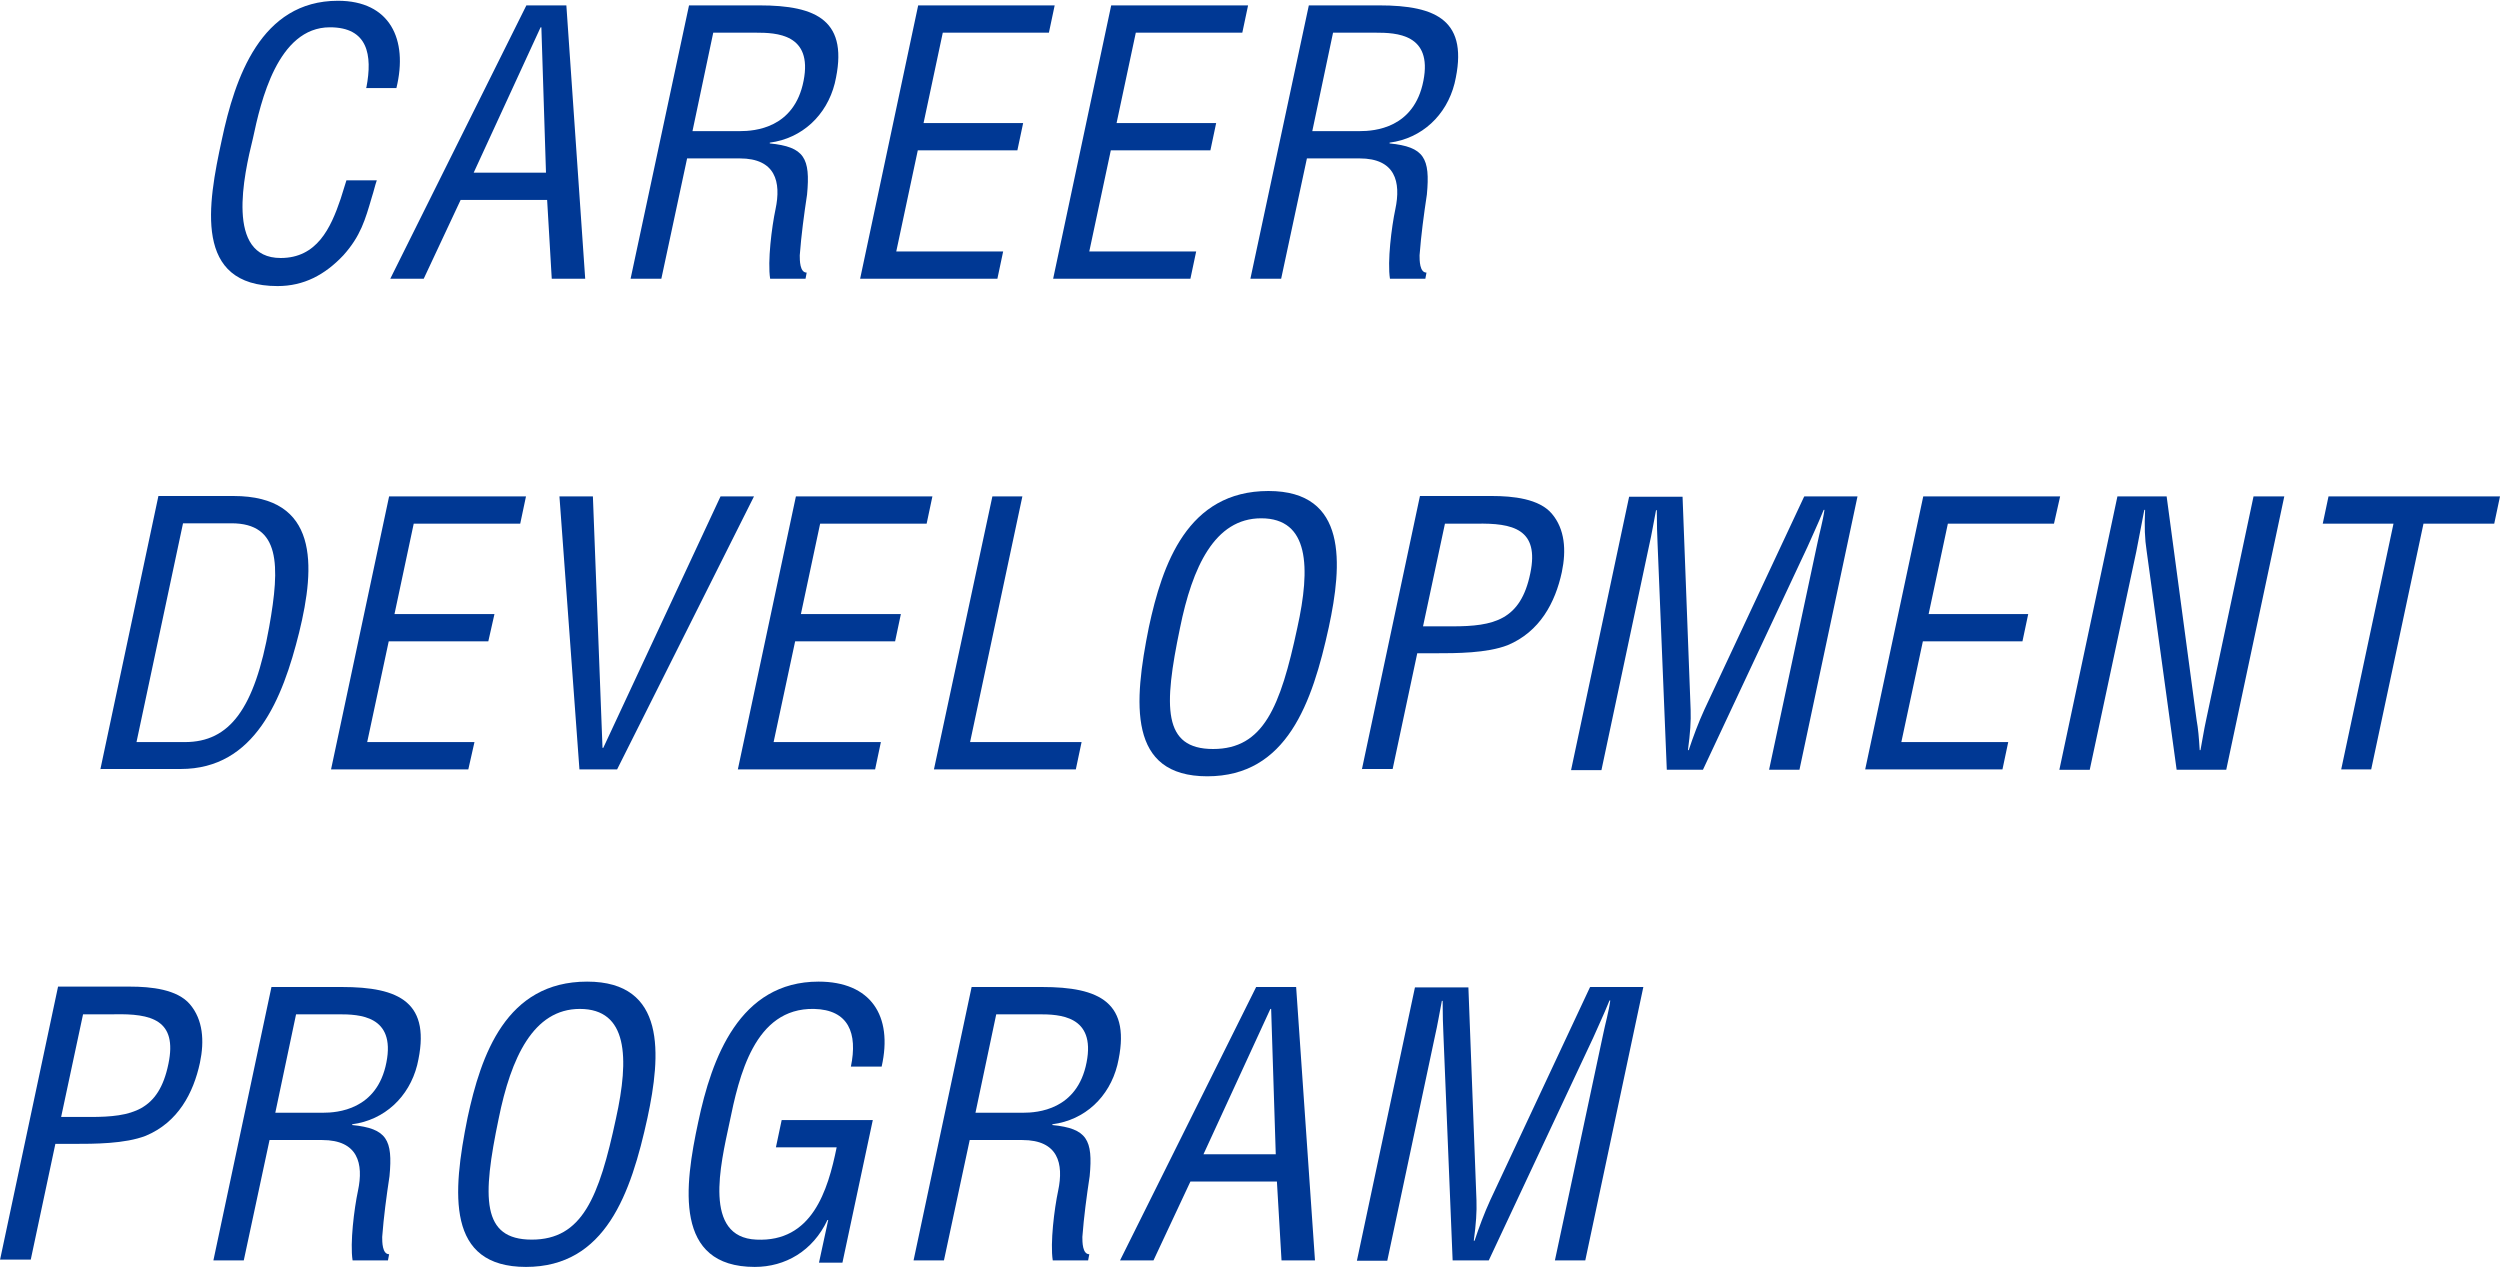
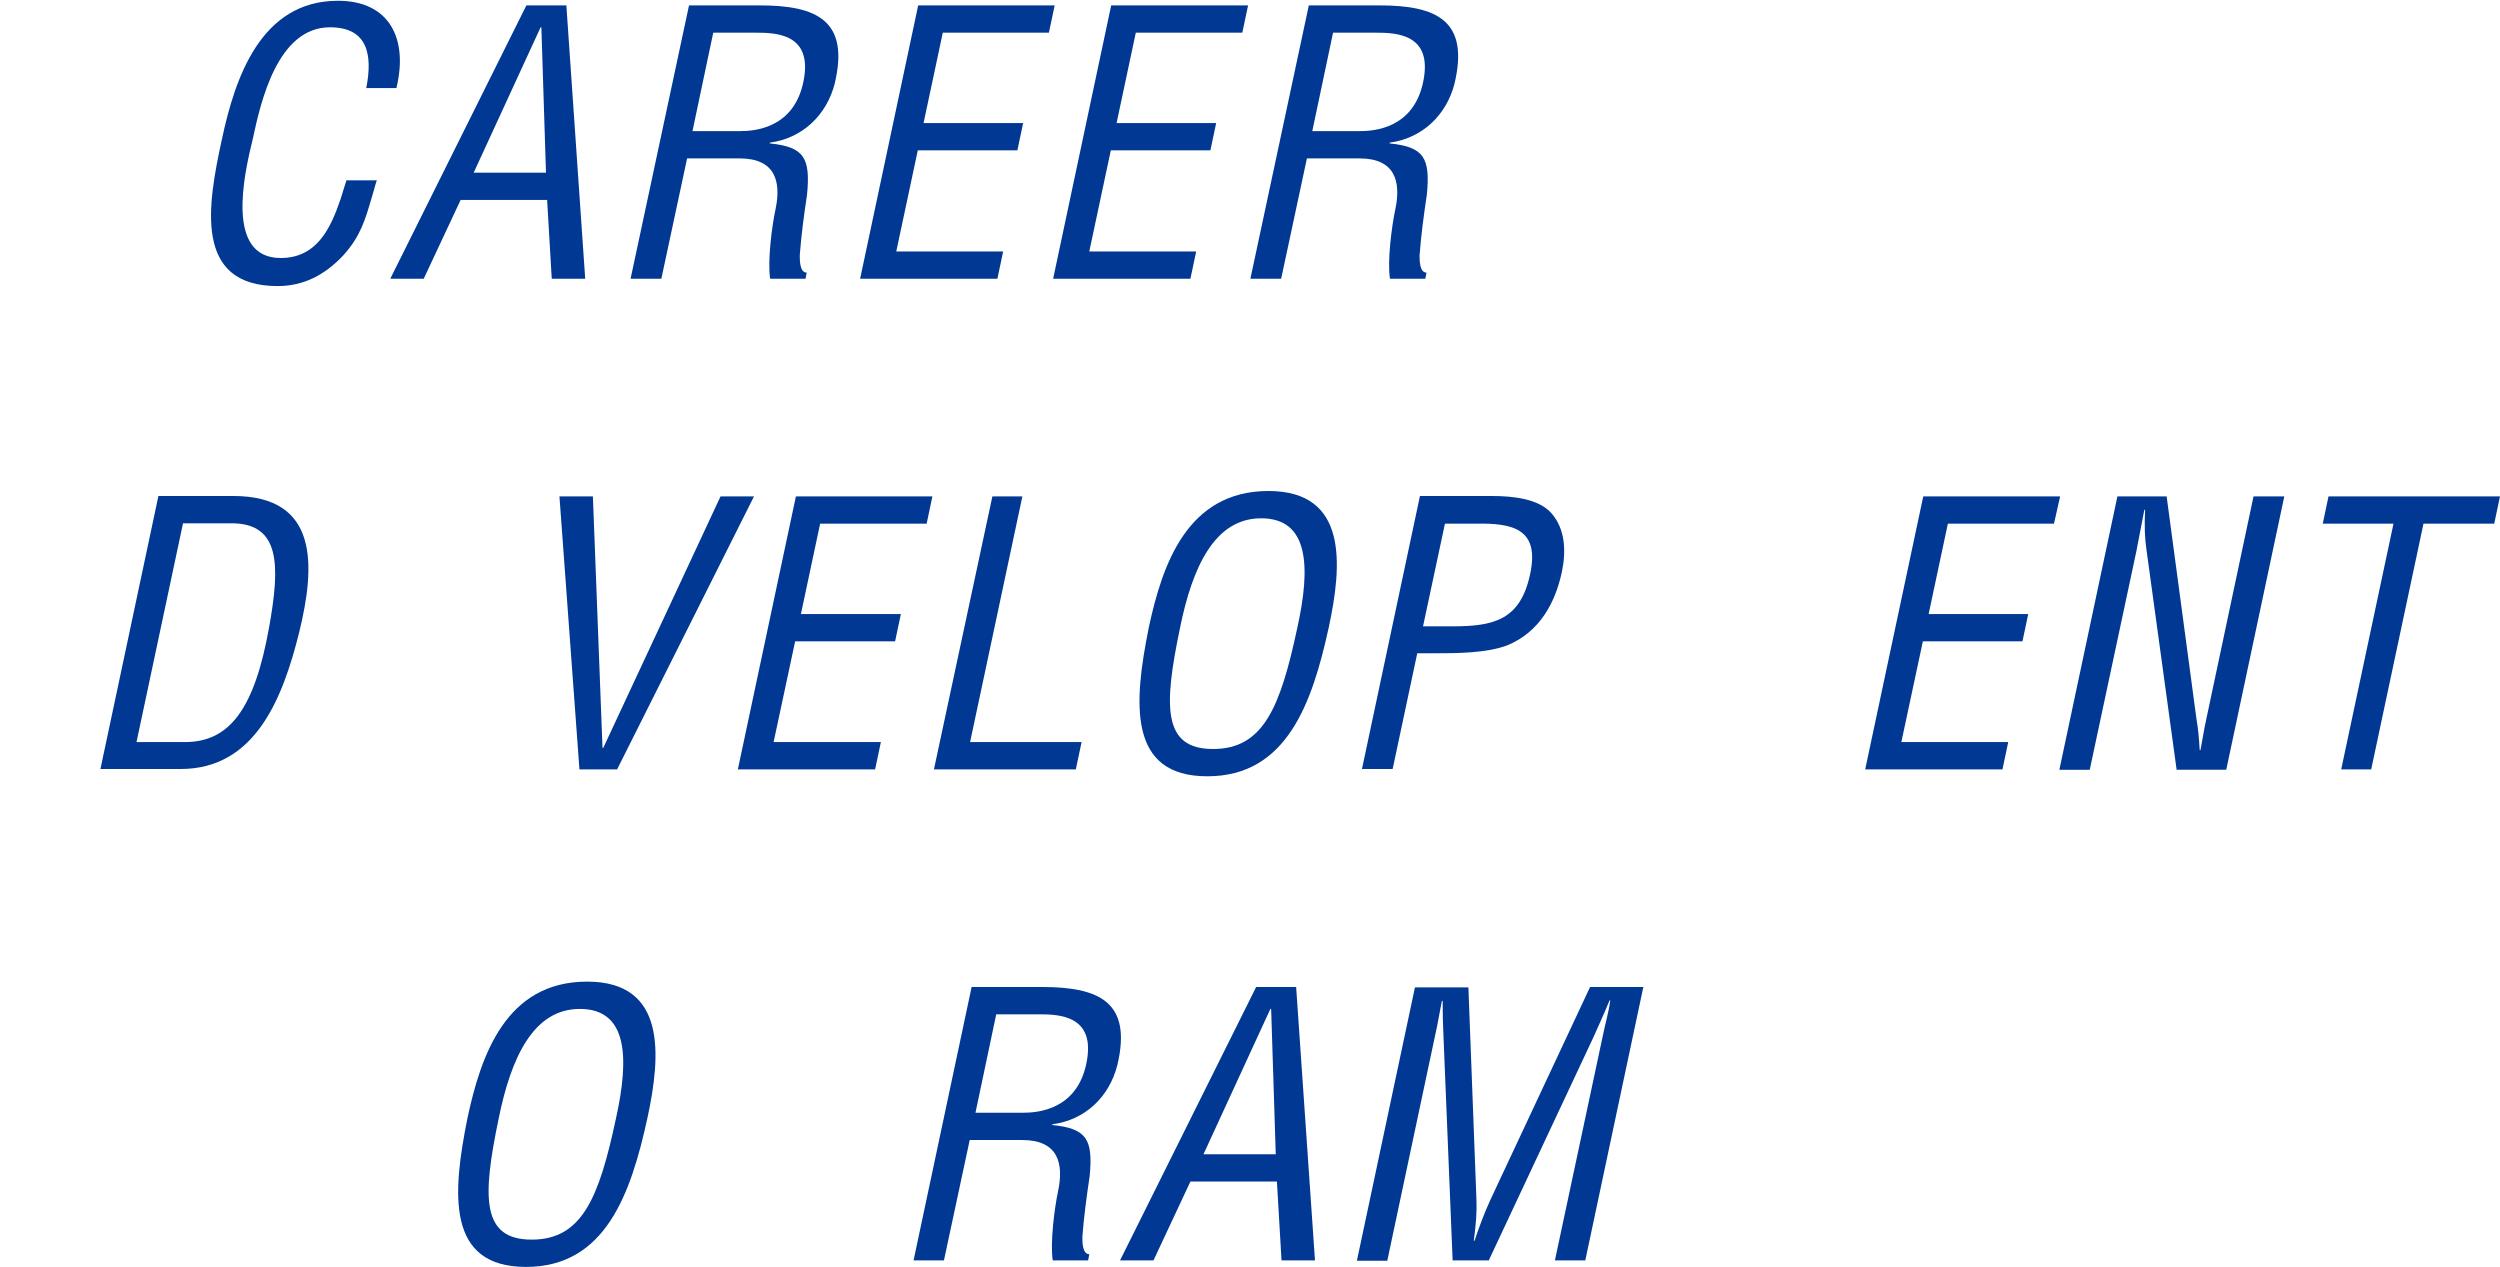
<svg xmlns="http://www.w3.org/2000/svg" id="_レイヤー_2" viewBox="0 0 65.02 32.95">
  <defs>
    <style>.cls-1{fill:#003894;}</style>
  </defs>
  <g id="_レイヤー_1-2">
    <g>
      <path class="cls-1" d="M9.53,2.27c.16-.84,.04-1.56-.95-1.56-1.36,0-1.8,1.94-2,2.88-.24,.97-.72,3.12,.72,3.12,.94,0,1.3-.77,1.56-1.54,.05-.16,.1-.32,.15-.48h.79c-.05,.14-.08,.29-.13,.44-.17,.58-.29,1.01-.74,1.51-.48,.51-1.03,.8-1.71,.8-2.19,0-1.82-2.11-1.45-3.81,.34-1.6,1.01-3.61,3.02-3.61,1.35,0,1.83,1,1.52,2.27h-.79Z" />
      <path class="cls-1" d="M14.08,.71h-.02l-1.74,3.78h1.88l-.12-3.78Zm-.39-.57h1.04l.49,7.11h-.87l-.12-2.05h-2.25l-.96,2.05h-.87L13.69,.14Z" />
      <path class="cls-1" d="M18.01,3.41h1.24c.37,0,1.41-.07,1.65-1.31,.24-1.22-.71-1.25-1.24-1.25h-1.11l-.54,2.56Zm-.82,3.84h-.79L17.92,.14h1.83c1.49,0,2.35,.39,1.96,2.03-.21,.83-.85,1.43-1.69,1.54v.02c.9,.09,1.06,.38,.97,1.33-.08,.53-.15,1.05-.19,1.58,0,.13,0,.45,.18,.45l-.03,.16h-.92c-.07-.45,.04-1.34,.14-1.81,.15-.71,0-1.32-.93-1.32h-1.37l-.67,3.13Z" />
      <polygon class="cls-1" points="22.37 7.25 23.88 .14 27.43 .14 27.28 .85 24.52 .85 24.02 3.2 26.61 3.2 26.46 3.91 23.87 3.91 23.31 6.54 26.09 6.54 25.94 7.25 22.37 7.25" />
      <polygon class="cls-1" points="27.39 7.25 28.9 .14 32.46 .14 32.31 .85 29.54 .85 29.04 3.2 31.63 3.2 31.48 3.91 28.89 3.91 28.33 6.54 31.11 6.54 30.96 7.25 27.39 7.25" />
      <path class="cls-1" d="M34.13,3.41h1.24c.37,0,1.41-.07,1.65-1.31,.24-1.22-.71-1.25-1.24-1.25h-1.11l-.54,2.56Zm-.82,3.84h-.79L34.04,.14h1.83c1.49,0,2.35,.39,1.96,2.03-.21,.83-.85,1.43-1.69,1.54v.02c.9,.09,1.06,.38,.97,1.33-.08,.53-.15,1.05-.19,1.58,0,.13,0,.45,.18,.45l-.03,.16h-.92c-.07-.45,.04-1.34,.14-1.81,.15-.71,0-1.32-.93-1.32h-1.37l-.67,3.13Z" />
      <path class="cls-1" d="M3.55,19.3h1.26c1.16,0,1.81-.86,2.19-2.99,.29-1.62,.29-2.7-.98-2.7h-1.26l-1.21,5.69Zm-.94,.71l1.51-7.11h1.95c2.22,0,2.14,1.8,1.71,3.55-.43,1.73-1.15,3.55-3.08,3.55H2.62Z" />
-       <polygon class="cls-1" points="8.61 20.01 10.12 12.91 13.68 12.91 13.53 13.62 10.76 13.62 10.26 15.97 12.86 15.97 12.7 16.68 10.11 16.68 9.55 19.3 12.34 19.3 12.18 20.01 8.61 20.01" />
      <polygon class="cls-1" points="18.74 12.91 19.61 12.91 16.05 20.01 15.07 20.01 14.55 12.91 15.42 12.91 15.67 19.45 15.69 19.45 18.74 12.91" />
      <polygon class="cls-1" points="19.19 20.01 20.7 12.91 24.25 12.91 24.1 13.62 21.33 13.62 20.83 15.97 23.43 15.97 23.28 16.68 20.68 16.68 20.12 19.3 22.91 19.3 22.76 20.01 19.19 20.01" />
      <polygon class="cls-1" points="24.29 20.01 25.81 12.91 26.59 12.91 25.23 19.3 28.13 19.3 27.98 20.01 24.29 20.01" />
      <path class="cls-1" d="M32.8,13.48c-1.21,0-1.79,1.27-2.11,2.85-.43,2.06-.45,3.15,.86,3.15s1.75-1.09,2.19-3.15c.35-1.58,.31-2.85-.94-2.85m.19-.71c2.07,0,1.92,1.91,1.57,3.54-.43,1.97-1.09,3.88-3.16,3.88s-1.92-1.9-1.52-3.88c.35-1.63,1-3.54,3.11-3.54" />
      <path class="cls-1" d="M37,16.29h.77c1.08,0,1.78-.16,2.03-1.38,.24-1.15-.45-1.31-1.41-1.29h-.81l-.57,2.67Zm-1.58,3.72l1.51-7.11h1.87c.55,0,1.23,.07,1.56,.46,.34,.4,.38,.95,.26,1.52-.17,.79-.57,1.55-1.41,1.9-.54,.21-1.34,.21-1.88,.21h-.47l-.64,3.01h-.79Z" />
-       <path class="cls-1" d="M46.93,12.91h1.38l-1.51,7.11h-.79l1.25-5.86c.06-.3,.15-.6,.19-.9h-.02c-.17,.42-.3,.68-.42,.96l-2.72,5.8h-.94l-.24-5.88c-.01-.25-.02-.48-.02-.87h-.02c-.06,.3-.11,.62-.18,.92l-1.24,5.84h-.79l1.51-7.11h1.39l.21,5.54c.01,.3-.01,.6-.07,1.05h.02c.12-.36,.25-.71,.41-1.06l2.59-5.53Z" />
      <polygon class="cls-1" points="48.51 20.01 50.02 12.91 53.58 12.91 53.42 13.62 50.66 13.62 50.16 15.97 52.75 15.97 52.6 16.68 50.01 16.68 49.45 19.3 52.23 19.3 52.08 20.01 48.51 20.01" />
      <path class="cls-1" d="M58.62,12.91h.79l-1.51,7.11h-1.29l-.78-5.69c-.05-.32-.06-.64-.04-1.07h-.02c-.07,.36-.14,.73-.21,1.09l-1.21,5.67h-.79l1.51-7.11h1.28l.78,5.82c.04,.22,.06,.45,.08,.78h.02c.05-.26,.09-.53,.15-.8l1.23-5.8Z" />
      <polygon class="cls-1" points="60.56 12.91 65.02 12.91 64.87 13.62 63.03 13.62 61.67 20.01 60.89 20.01 62.25 13.62 60.41 13.62 60.56 12.91" />
-       <path class="cls-1" d="M1.58,29.05h.77c1.08,0,1.78-.16,2.03-1.38,.24-1.15-.45-1.31-1.41-1.29h-.81l-.57,2.67Zm-1.58,3.72l1.51-7.11h1.87c.55,0,1.23,.07,1.56,.46,.34,.4,.38,.95,.26,1.52-.17,.79-.57,1.55-1.41,1.9-.54,.21-1.34,.21-1.88,.21h-.47l-.64,3.01H0Z" />
-       <path class="cls-1" d="M7.16,28.94h1.24c.37,0,1.41-.07,1.65-1.31,.24-1.22-.71-1.25-1.24-1.25h-1.11l-.54,2.56Zm-.82,3.84h-.79l1.51-7.11h1.83c1.49,0,2.35,.39,1.96,2.03-.21,.83-.85,1.43-1.69,1.54v.02c.9,.09,1.06,.38,.97,1.33-.08,.53-.15,1.05-.19,1.58,0,.13,0,.45,.18,.45l-.03,.16h-.92c-.07-.45,.04-1.34,.14-1.81,.15-.71,0-1.32-.93-1.32h-1.37l-.67,3.13Z" />
      <path class="cls-1" d="M15.08,26.24c-1.21,0-1.79,1.27-2.11,2.85-.43,2.06-.45,3.15,.86,3.15s1.75-1.09,2.19-3.15c.35-1.58,.31-2.85-.94-2.85m.19-.71c2.07,0,1.92,1.91,1.57,3.54-.43,1.97-1.09,3.88-3.16,3.88s-1.92-1.9-1.52-3.88c.35-1.63,1-3.54,3.11-3.54" />
-       <path class="cls-1" d="M21.91,32.84h-.61l.24-1.11h-.02c-.38,.81-1.1,1.22-1.89,1.22-2.11,0-1.83-2.1-1.47-3.77,.35-1.66,1.07-3.65,3.13-3.65,1.35,0,1.94,.88,1.64,2.21h-.8c.18-.87-.06-1.48-.96-1.5-1.55-.03-1.95,1.75-2.2,2.97-.23,1.08-.69,2.97,.7,3.03,1.45,.07,1.86-1.27,2.09-2.4h-1.58l.15-.71h2.37l-.79,3.71Z" />
      <path class="cls-1" d="M25.37,28.94h1.24c.37,0,1.41-.07,1.65-1.31,.24-1.22-.71-1.25-1.24-1.25h-1.11l-.54,2.56Zm-.82,3.84h-.79l1.51-7.11h1.83c1.49,0,2.35,.39,1.96,2.03-.21,.83-.84,1.43-1.69,1.54v.02c.9,.09,1.06,.38,.97,1.33-.08,.53-.15,1.05-.19,1.58,0,.13,0,.45,.18,.45l-.03,.16h-.92c-.07-.45,.04-1.34,.14-1.81,.15-.71,0-1.32-.93-1.32h-1.37l-.67,3.13Z" />
      <path class="cls-1" d="M33.06,26.24h-.02l-1.74,3.78h1.88l-.12-3.78Zm-.39-.57h1.04l.49,7.11h-.87l-.12-2.05h-2.25l-.96,2.05h-.87l3.54-7.11Z" />
      <path class="cls-1" d="M41.36,25.67h1.38l-1.51,7.11h-.79l1.25-5.86c.06-.3,.15-.6,.19-.9h-.02c-.17,.42-.3,.68-.42,.96l-2.72,5.8h-.94l-.24-5.88c-.01-.25-.02-.48-.02-.87h-.02c-.06,.3-.11,.62-.18,.92l-1.24,5.84h-.79l1.51-7.11h1.39l.21,5.54c.01,.3-.01,.6-.07,1.05h.02c.12-.36,.25-.71,.41-1.06l2.59-5.53Z" />
    </g>
  </g>
</svg>